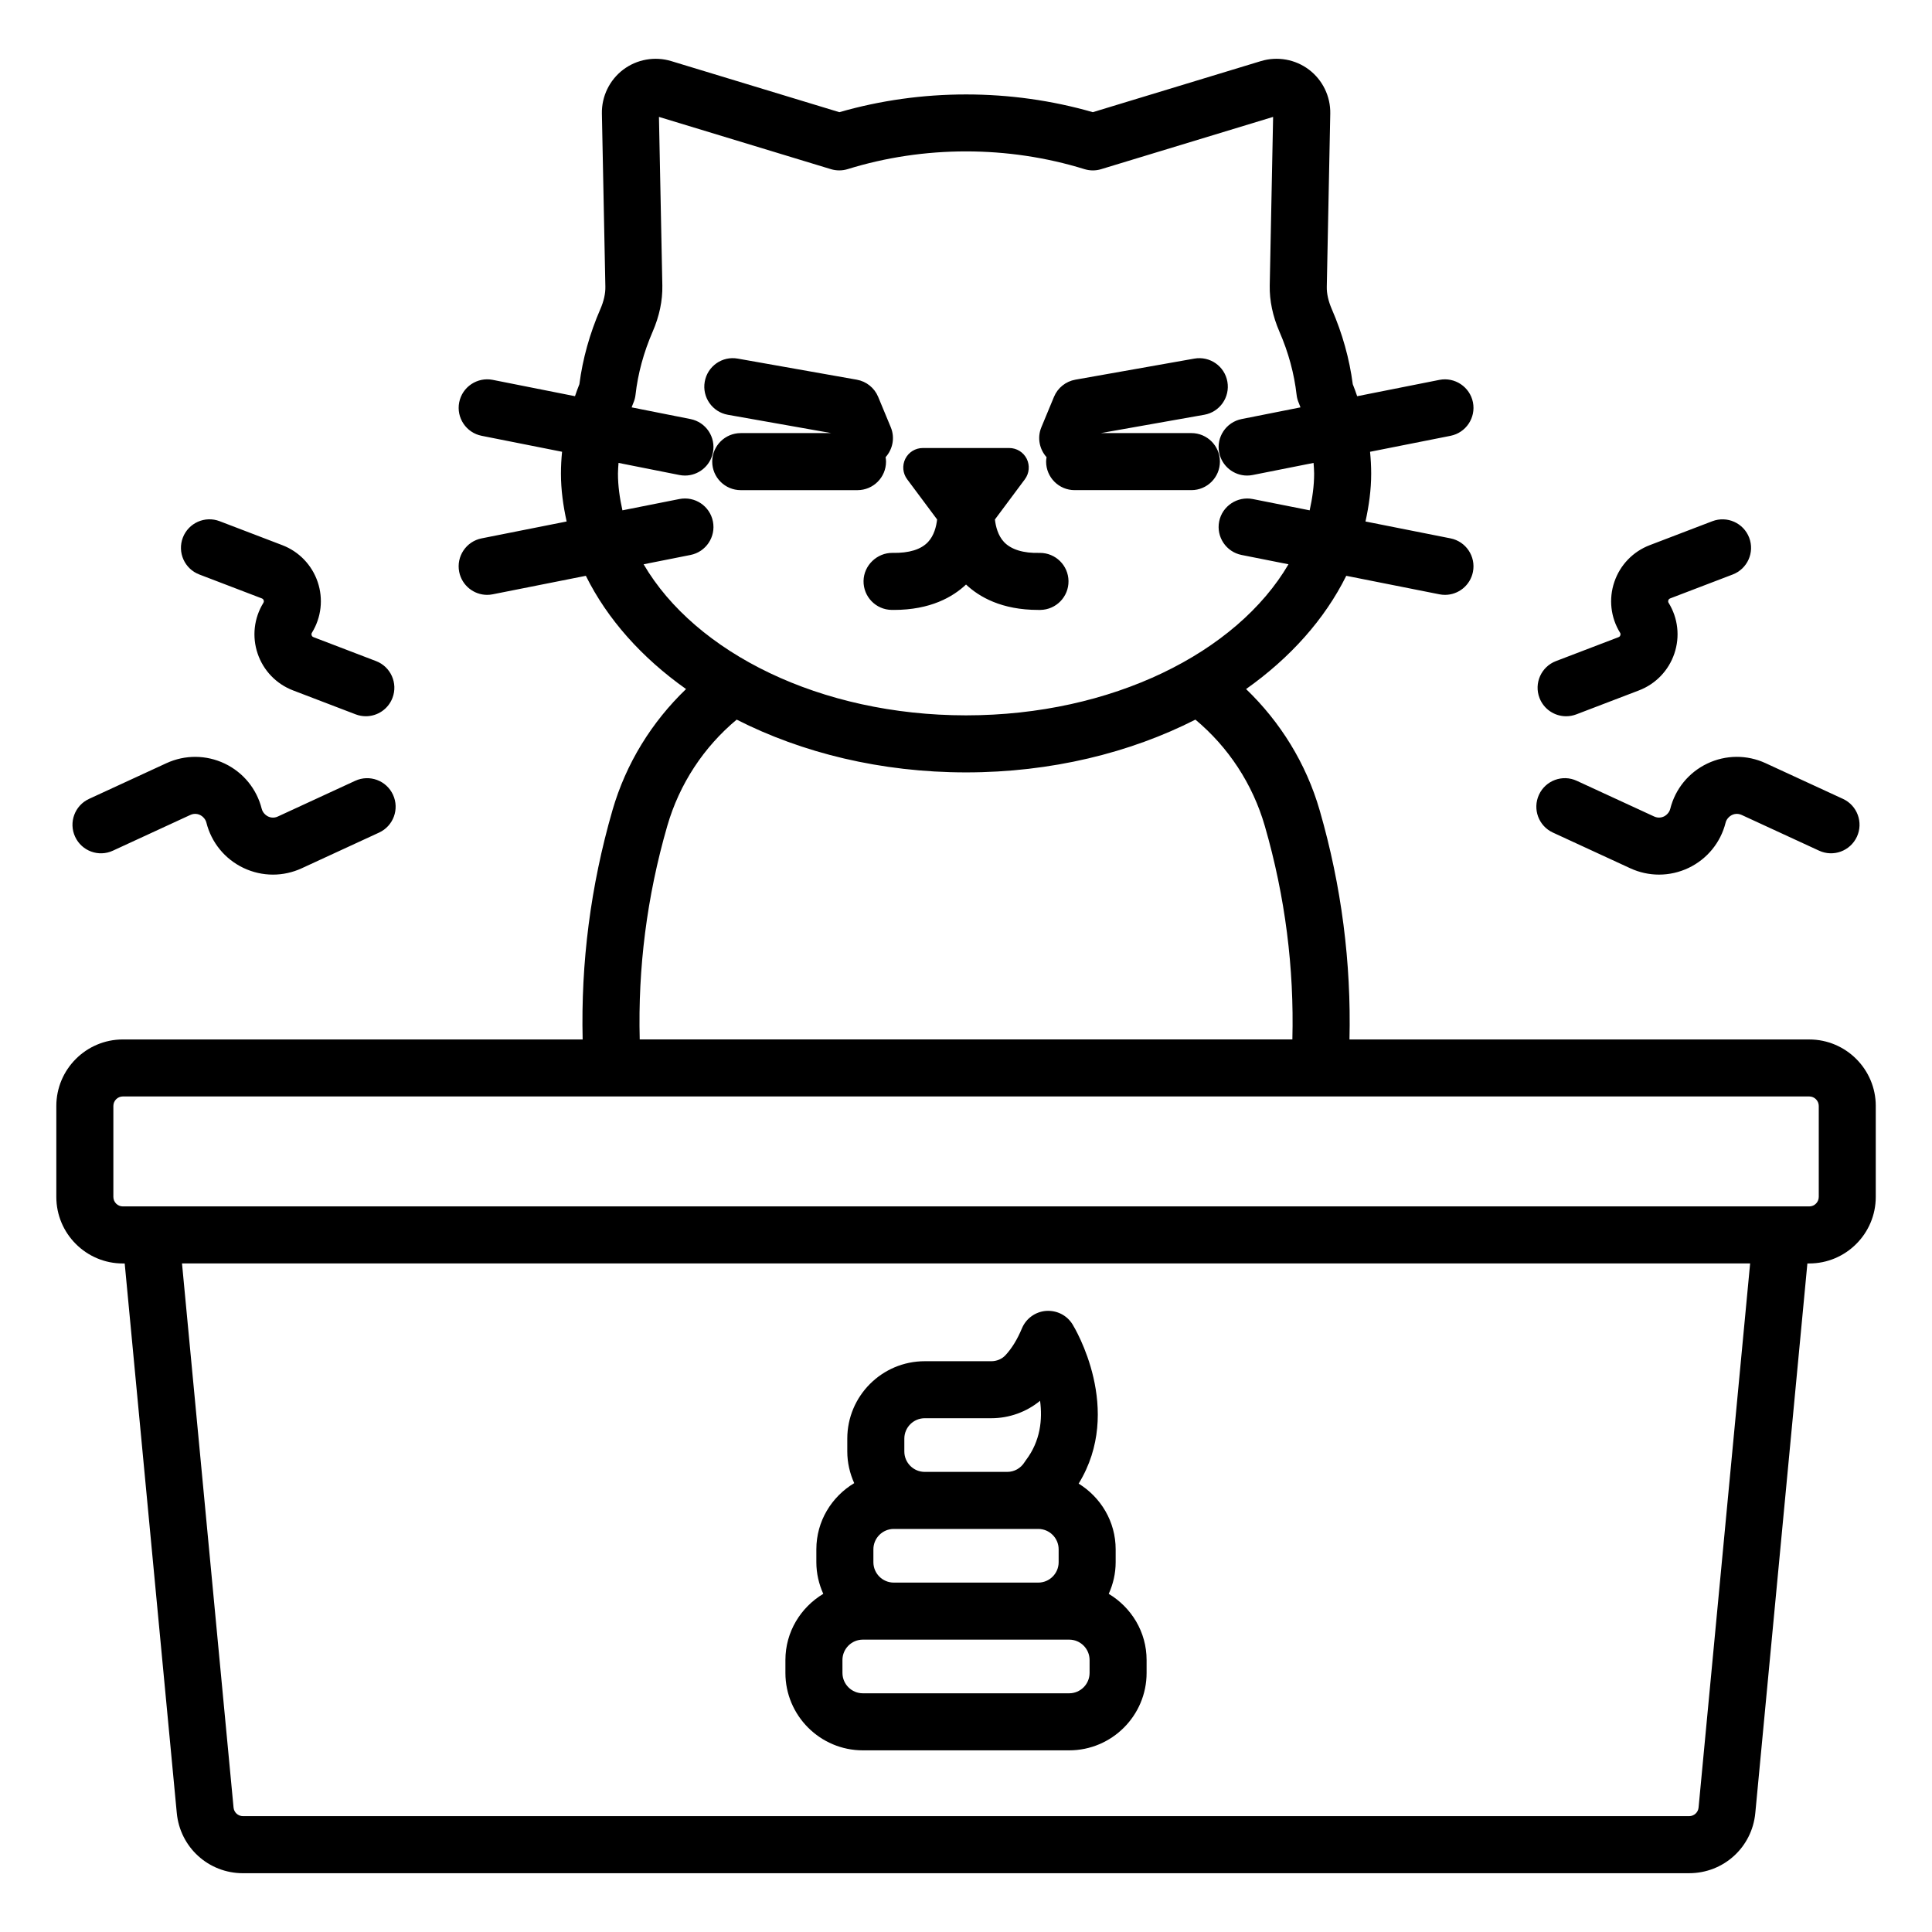
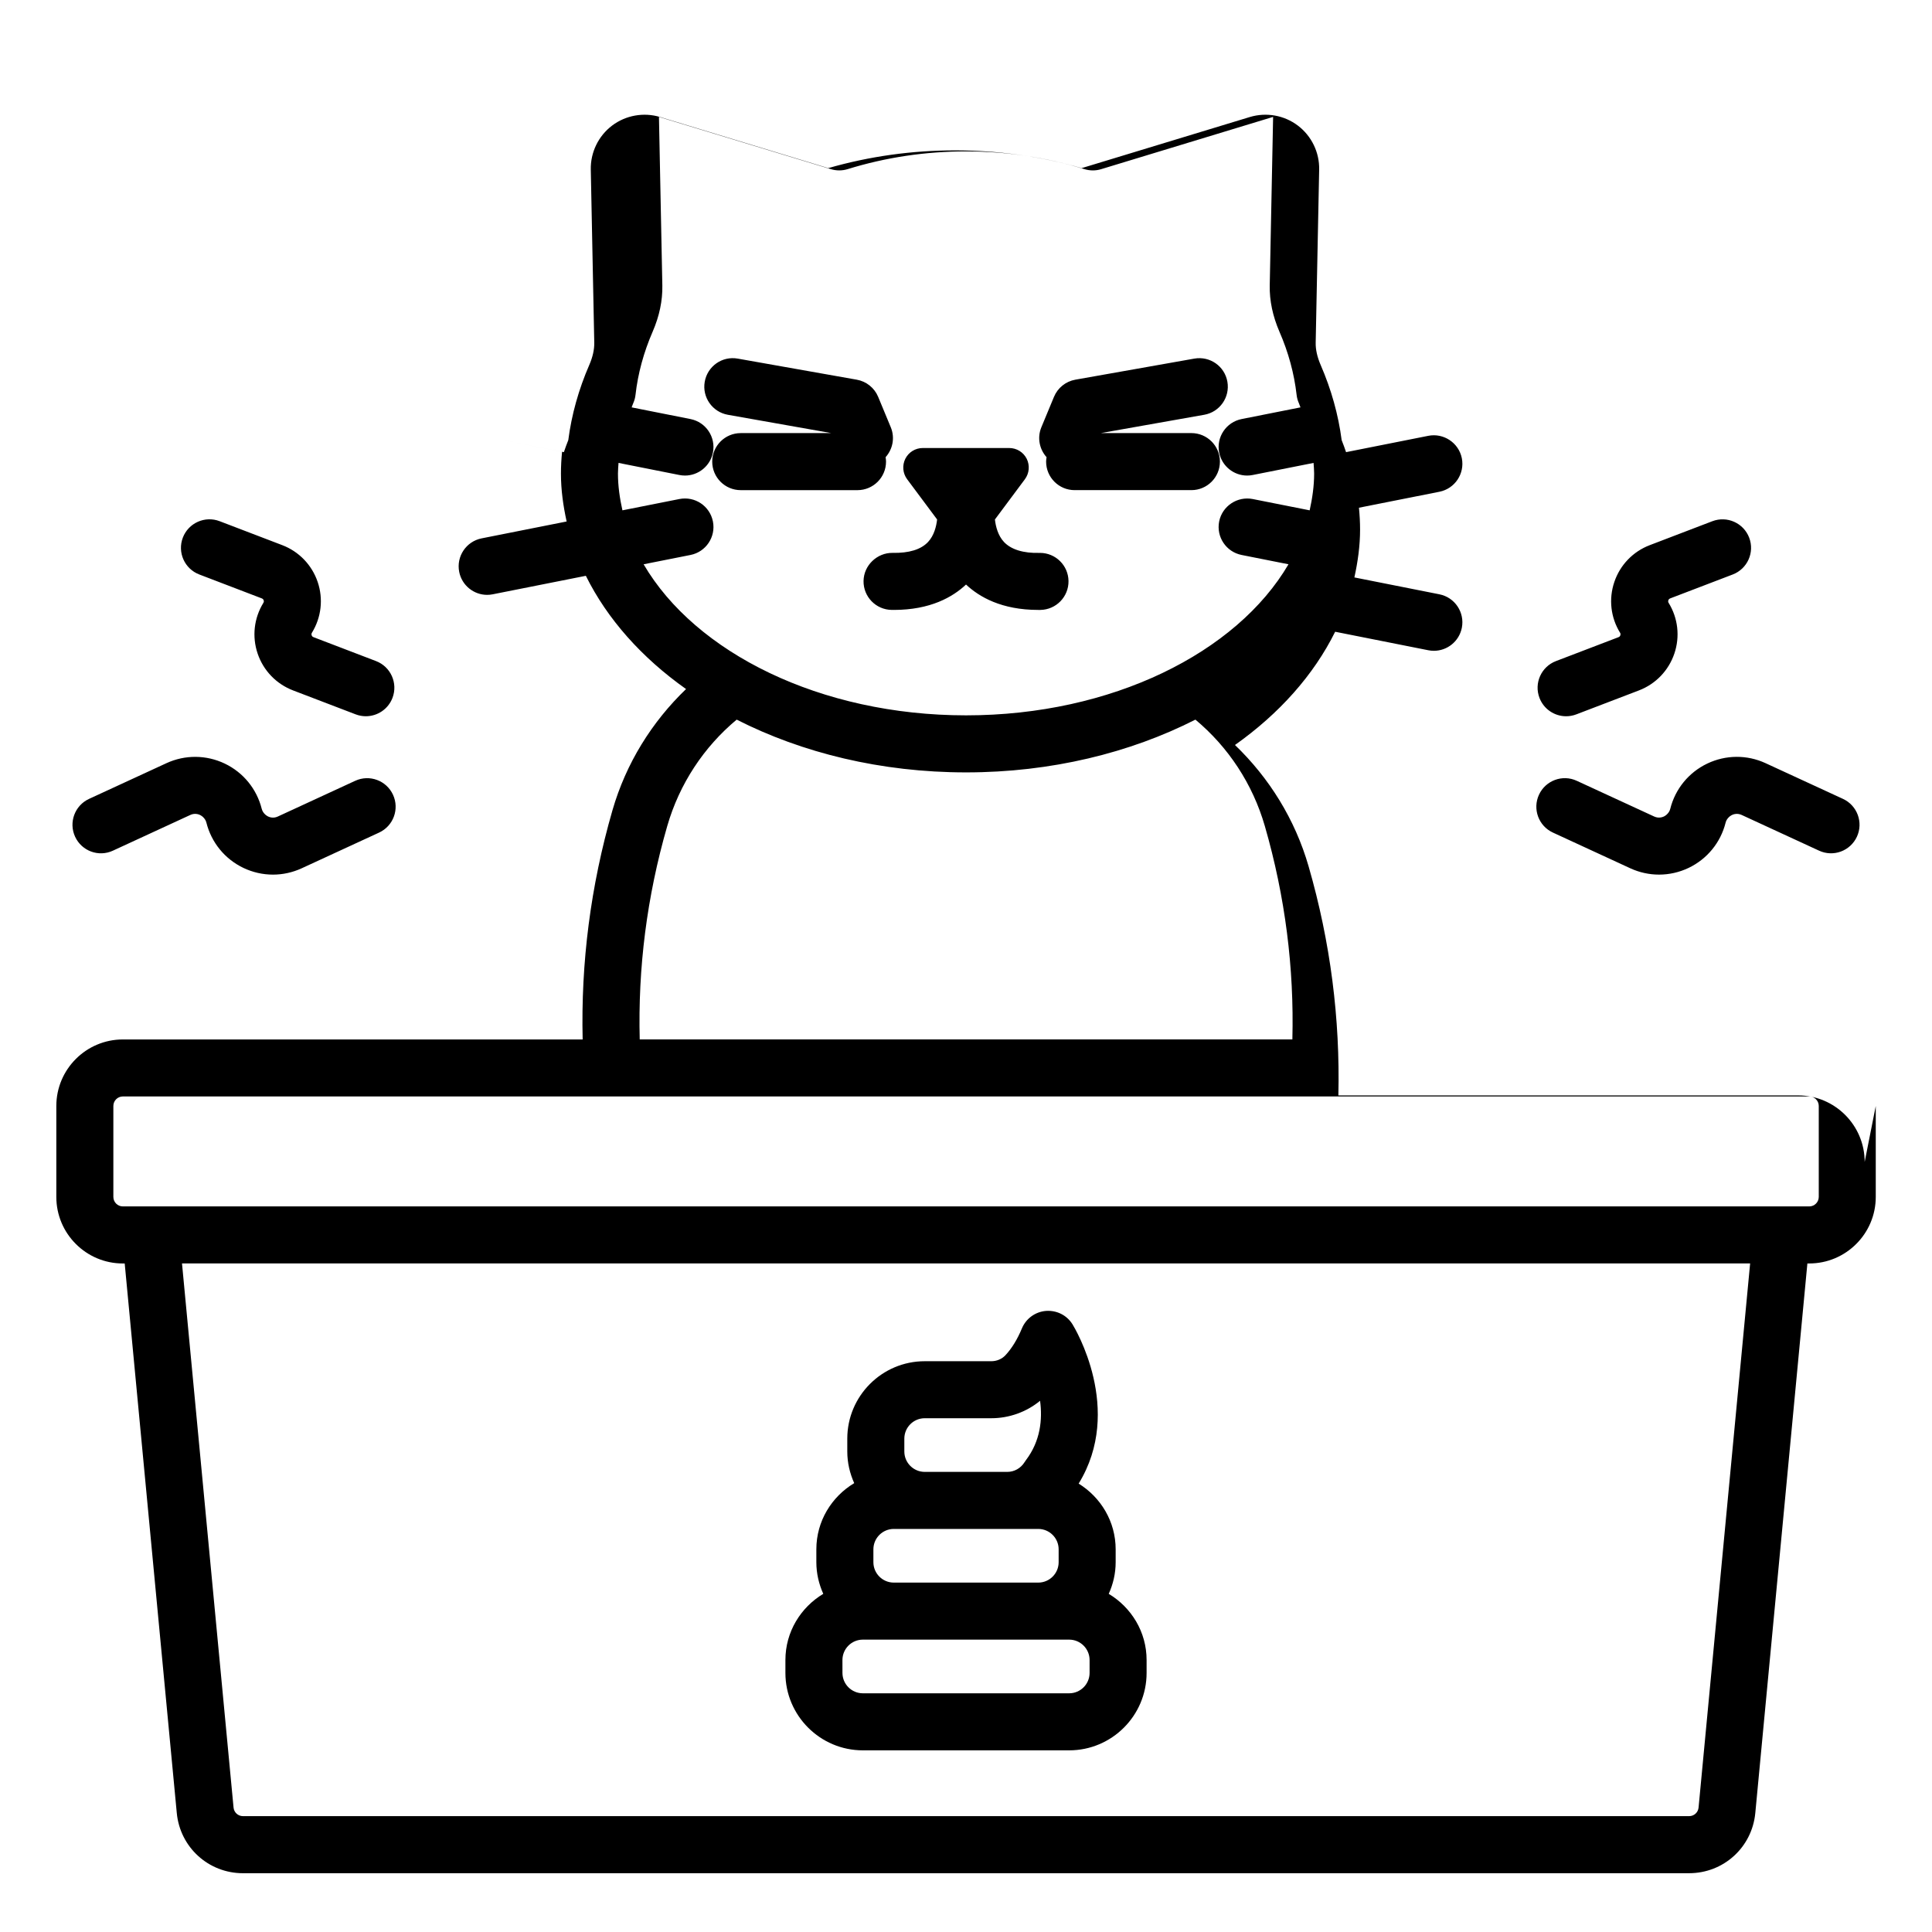
<svg xmlns="http://www.w3.org/2000/svg" fill="#000000" width="800px" height="800px" version="1.1" viewBox="144 144 512 512">
-   <path d="m551.84 354.62c1.75-3.789 6.234-5.461 10.027-3.695l17.98 8.293 2.523 1.164c1.145 0.527 2.125 0.211 2.621-0.02 0.258-0.125 0.609-0.367 0.938-0.73 0.289-0.316 0.566-0.723 0.707-1.289 1.324-5.273 4.894-9.641 9.797-11.984 4.906-2.344 10.535-2.383 15.465-0.109l20.508 9.461c3.789 1.75 5.441 6.238 3.695 10.027-1.758 3.789-6.231 5.453-10.031 3.695l-17.98-8.297-2.523-1.164c-1.145-0.527-2.125-0.215-2.609 0.02-0.258 0.125-0.613 0.367-0.945 0.73-0.293 0.32-0.57 0.727-0.711 1.297-1.32 5.262-4.887 9.625-9.781 11.973-2.496 1.191-5.176 1.789-7.856 1.789-2.598 0-5.195-0.559-7.621-1.676l-20.5-9.461c-3.797-1.742-5.449-6.234-3.703-10.023zm-355.03-58.379 16.59 6.348c0.086 0.031 0.352 0.137 0.477 0.492 0.121 0.355-0.031 0.602-0.078 0.676-2.496 4.051-3.047 8.953-1.52 13.457s4.953 8.059 9.391 9.754l16.586 6.344c0.887 0.34 1.801 0.5 2.695 0.5 3.043 0 5.91-1.852 7.059-4.859 1.492-3.898-0.461-8.266-4.359-9.758l-16.59-6.348c-0.086-0.031-0.352-0.137-0.473-0.492-0.121-0.355 0.027-0.598 0.078-0.68 2.492-4.051 3.047-8.957 1.52-13.457-1.531-4.5-4.953-8.055-9.391-9.75l-16.586-6.344c-3.902-1.492-8.266 0.461-9.758 4.359-1.488 3.898 0.461 8.27 4.359 9.758zm-22.879 73.191 17.98-8.297 2.523-1.164c1.137-0.523 2.125-0.215 2.613 0.02 0.258 0.125 0.609 0.367 0.941 0.73 0.293 0.32 0.566 0.723 0.711 1.297 1.324 5.266 4.891 9.633 9.789 11.977 2.488 1.191 5.172 1.789 7.852 1.789 2.594 0 5.191-0.562 7.617-1.68l20.5-9.457c3.789-1.746 5.445-6.234 3.695-10.027-1.746-3.789-6.231-5.449-10.027-3.695l-17.973 8.297-2.523 1.164c-1.145 0.535-2.129 0.211-2.613-0.02-0.258-0.125-0.613-0.371-0.945-0.73-0.289-0.32-0.566-0.723-0.711-1.289-1.324-5.273-4.891-9.637-9.789-11.984-4.898-2.34-10.535-2.383-15.469-0.109l-20.504 9.461c-3.789 1.746-5.445 6.238-3.695 10.027 1.75 3.793 6.238 5.453 10.027 3.691zm385.11-35.617c0.898 0 1.812-0.164 2.699-0.5l16.586-6.344c4.441-1.699 7.867-5.254 9.391-9.754 1.531-4.5 0.98-9.406-1.516-13.457-0.051-0.078-0.195-0.32-0.074-0.68 0.117-0.355 0.383-0.457 0.473-0.492l16.59-6.344c3.898-1.492 5.852-5.859 4.359-9.758-1.496-3.902-5.863-5.844-9.762-4.359l-16.586 6.344c-4.441 1.695-7.863 5.25-9.387 9.75-1.531 4.504-0.98 9.41 1.516 13.457 0.051 0.078 0.195 0.32 0.074 0.68-0.117 0.355-0.383 0.461-0.477 0.496l-16.59 6.344c-3.898 1.492-5.852 5.859-4.359 9.758 1.152 3.012 4.023 4.859 7.062 4.859zm-206.9 253.52v-3.41c0-7.469 4.051-13.953 10.035-17.543-1.156-2.566-1.836-5.391-1.836-8.383v-3.41c0-7.469 4.051-13.953 10.035-17.543-1.156-2.566-1.836-5.391-1.836-8.383v-3.406c0-11.316 9.207-20.52 20.523-20.52h17.637c1.441 0 2.805-0.574 3.742-1.574 1.676-1.789 3.152-4.188 4.379-7.133 1.094-2.617 3.551-4.398 6.375-4.625 2.894-0.195 5.535 1.152 7.027 3.551 0.594 0.957 13.664 22.633 1.629 42.215 5.859 3.617 9.809 10.043 9.809 17.422v3.41c0 2.992-0.676 5.816-1.836 8.383 5.984 3.59 10.035 10.074 10.035 17.543v3.41c0 11.316-9.207 20.52-20.52 20.52h-54.676c-11.316 0-20.523-9.207-20.523-20.523zm31.516-58.676c0 2.981 2.426 5.406 5.41 5.406h21.883c1.852 0 3.559-0.961 4.566-2.574 0.117-0.188 0.246-0.375 0.379-0.551 3.844-5.078 4.398-10.781 3.734-15.715-3.59 2.957-8.184 4.621-12.926 4.621h-17.637c-2.984 0-5.41 2.426-5.41 5.406zm-8.199 29.34c0 2.981 2.426 5.406 5.406 5.406h38.281c2.981 0 5.406-2.426 5.406-5.406v-3.41c0-2.981-2.426-5.406-5.406-5.406h-38.281c-2.981 0-5.406 2.426-5.406 5.406zm-8.199 29.336c0 2.981 2.426 5.406 5.406 5.406h54.68c2.981 0 5.406-2.426 5.406-5.406v-3.41c0-2.981-2.426-5.406-5.406-5.406h-54.684c-2.981 0-5.406 2.426-5.406 5.406zm52.457-281.7c4.172-0.062 7.508-3.492 7.449-7.664-0.059-4.137-3.43-7.449-7.559-7.449h-0.109c-4.281 0.133-7.562-0.906-9.422-2.883-1.602-1.703-2.199-4.117-2.41-5.973l7.949-10.672c1.16-1.57 1.344-3.664 0.477-5.41-0.879-1.754-2.668-2.856-4.629-2.856h-22.914c-1.961 0-3.75 1.102-4.629 2.856-0.867 1.746-0.688 3.84 0.477 5.41l7.949 10.668c-0.211 1.855-0.805 4.269-2.406 5.973-1.855 1.977-5.008 2.977-9.426 2.883-4.051-0.043-7.606 3.277-7.664 7.449-0.059 4.176 3.277 7.606 7.449 7.664 0.199 0.004 0.395 0.004 0.594 0.004 9.664 0 15.609-3.422 19.117-6.727 3.508 3.301 9.453 6.727 19.121 6.727h0.586zm221.38 131.46v24.102c0 9.723-7.91 17.633-17.633 17.633h-0.488l-13.801 145.62c-0.855 9.102-8.402 15.969-17.555 15.969l-383.22 0.004c-9.145 0-16.691-6.867-17.551-15.969l-13.801-145.62h-0.488c-9.723 0-17.633-7.91-17.633-17.633v-24.102c0-9.723 7.91-17.633 17.633-17.633h121.85c-0.48-20.281 2.078-40.578 7.894-60.719 3.598-12.469 10.453-23.438 19.508-32.141-11.734-8.301-20.867-18.539-26.555-30.012l-24.68 4.902c-0.496 0.098-0.992 0.148-1.477 0.148-3.531 0-6.691-2.488-7.406-6.09-0.812-4.094 1.848-8.07 5.941-8.883l22.531-4.473c-0.91-4.141-1.508-8.355-1.508-12.68 0-1.938 0.105-3.871 0.297-5.797l-21.316-4.231c-4.094-0.812-6.754-4.789-5.941-8.883 0.812-4.09 4.789-6.742 8.883-5.941l21.797 4.328c0.383-1.062 0.723-2.133 1.168-3.184 0.871-6.727 2.738-13.418 5.555-19.902 0.918-2.109 1.363-4.102 1.328-5.93l-0.922-45.875c-0.09-4.547 2.016-8.898 5.644-11.645 3.629-2.742 8.395-3.586 12.734-2.269l44.555 13.539c21.742-6.269 45.418-6.269 67.164 0l44.551-13.539c4.367-1.32 9.121-0.473 12.742 2.273 3.621 2.746 5.731 7.098 5.637 11.645l-0.922 45.879c-0.039 1.82 0.41 3.812 1.324 5.926 2.812 6.477 4.684 13.168 5.559 19.902 0.445 1.051 0.785 2.121 1.168 3.184l21.793-4.328c4.051-0.805 8.07 1.844 8.887 5.941 0.812 4.094-1.852 8.07-5.945 8.883l-21.32 4.231c0.188 1.926 0.297 3.856 0.297 5.793 0 4.324-0.602 8.539-1.508 12.68l22.531 4.473c4.094 0.812 6.754 4.789 5.945 8.883-0.719 3.598-3.871 6.09-7.406 6.09-0.492 0-0.984-0.051-1.48-0.148l-24.684-4.902c-5.688 11.477-14.82 21.711-26.551 30.012 9.055 8.703 15.91 19.676 19.508 32.145 5.816 20.141 8.371 40.438 7.894 60.719h121.85c9.715-0.004 17.625 7.906 17.625 17.629zm-241.08-103.52c38.621 0 71.723-16.59 85.445-40.035l-12.426-2.469c-4.094-0.812-6.754-4.789-5.945-8.883 0.816-4.098 4.836-6.731 8.887-5.941l15.098 2.996c0.703-3.188 1.184-6.422 1.184-9.742 0-0.941-0.09-1.883-0.152-2.824l-16.129 3.203c-0.496 0.098-0.988 0.148-1.48 0.148-3.531 0-6.688-2.492-7.406-6.09-0.812-4.094 1.852-8.07 5.945-8.883l15.605-3.098c-0.152-0.367-0.266-0.742-0.426-1.109-0.316-0.699-0.516-1.449-0.602-2.211-0.641-5.629-2.164-11.258-4.547-16.727-1.785-4.129-2.652-8.25-2.574-12.254l0.895-44.676-45.574 13.852c-1.453 0.449-2.992 0.434-4.434-0.012-20.234-6.266-42.512-6.266-62.738 0-1.445 0.445-2.988 0.449-4.43 0.012l-45.582-13.852 0.898 44.68c0.078 4.019-0.789 8.145-2.574 12.254-2.375 5.473-3.902 11.098-4.535 16.719-0.086 0.762-0.289 1.512-0.602 2.215-0.164 0.367-0.273 0.742-0.426 1.109l15.598 3.098c4.094 0.812 6.754 4.789 5.941 8.883-0.715 3.598-3.871 6.09-7.406 6.09-0.488 0-0.98-0.051-1.477-0.148l-16.129-3.203c-0.062 0.941-0.152 1.879-0.152 2.824 0 3.32 0.477 6.559 1.184 9.742l15.098-2.996c4.113-0.805 8.07 1.848 8.883 5.941s-1.848 8.07-5.941 8.883l-12.426 2.469c13.719 23.445 46.824 40.035 85.453 40.035zm-86.484 85.883h172.96c0.48-18.883-1.879-37.777-7.293-56.527-3.238-11.219-9.723-20.984-18.406-28.223-17.297 8.801-38.223 13.984-60.781 13.984s-43.488-5.184-60.785-13.984c-8.684 7.234-15.172 17.004-18.406 28.223-5.414 18.75-7.773 37.645-7.289 56.527zm294.27 59.367h-415.57l13.66 144.19c0.121 1.305 1.199 2.281 2.508 2.281h383.23c1.309 0 2.387-0.98 2.508-2.277zm18.188-41.734c0-1.387-1.133-2.519-2.519-2.519h-446.91c-1.391 0-2.519 1.133-2.519 2.519v24.102c0 1.387 1.129 2.519 2.519 2.519h446.91c1.387 0 2.519-1.133 2.519-2.519zm-204.76-170.76c0 4.176 3.387 7.559 7.559 7.559h30.941c4.172 0 7.559-3.383 7.559-7.559s-3.387-7.559-7.559-7.559h-24l27.418-4.856c4.109-0.727 6.848-4.648 6.121-8.762-0.723-4.109-4.621-6.84-8.758-6.121l-31.531 5.586c-2.539 0.449-4.676 2.164-5.664 4.547l-3.344 8.062c-1.152 2.777-0.504 5.832 1.379 7.93-0.062 0.387-0.121 0.77-0.121 1.172zm-42.422 0c0-0.402-0.059-0.789-0.117-1.172 1.879-2.098 2.527-5.152 1.375-7.926l-3.344-8.062c-0.988-2.383-3.125-4.098-5.664-4.547l-31.535-5.586c-4.133-0.746-8.035 2.012-8.762 6.121-0.727 4.109 2.016 8.031 6.121 8.762l27.418 4.856h-23.996c-4.176 0-7.559 3.383-7.559 7.559 0 4.176 3.383 7.559 7.559 7.559h30.941c4.18-0.004 7.562-3.387 7.562-7.562z" />
+   <path d="m551.84 354.62c1.75-3.789 6.234-5.461 10.027-3.695l17.98 8.293 2.523 1.164c1.145 0.527 2.125 0.211 2.621-0.02 0.258-0.125 0.609-0.367 0.938-0.73 0.289-0.316 0.566-0.723 0.707-1.289 1.324-5.273 4.894-9.641 9.797-11.984 4.906-2.344 10.535-2.383 15.465-0.109l20.508 9.461c3.789 1.75 5.441 6.238 3.695 10.027-1.758 3.789-6.231 5.453-10.031 3.695l-17.98-8.297-2.523-1.164c-1.145-0.527-2.125-0.215-2.609 0.02-0.258 0.125-0.613 0.367-0.945 0.73-0.293 0.32-0.57 0.727-0.711 1.297-1.32 5.262-4.887 9.625-9.781 11.973-2.496 1.191-5.176 1.789-7.856 1.789-2.598 0-5.195-0.559-7.621-1.676l-20.5-9.461c-3.797-1.742-5.449-6.234-3.703-10.023zm-355.03-58.379 16.59 6.348c0.086 0.031 0.352 0.137 0.477 0.492 0.121 0.355-0.031 0.602-0.078 0.676-2.496 4.051-3.047 8.953-1.52 13.457s4.953 8.059 9.391 9.754l16.586 6.344c0.887 0.34 1.801 0.5 2.695 0.5 3.043 0 5.91-1.852 7.059-4.859 1.492-3.898-0.461-8.266-4.359-9.758l-16.59-6.348c-0.086-0.031-0.352-0.137-0.473-0.492-0.121-0.355 0.027-0.598 0.078-0.68 2.492-4.051 3.047-8.957 1.52-13.457-1.531-4.5-4.953-8.055-9.391-9.75l-16.586-6.344c-3.902-1.492-8.266 0.461-9.758 4.359-1.488 3.898 0.461 8.27 4.359 9.758zm-22.879 73.191 17.98-8.297 2.523-1.164c1.137-0.523 2.125-0.215 2.613 0.02 0.258 0.125 0.609 0.367 0.941 0.73 0.293 0.32 0.566 0.723 0.711 1.297 1.324 5.266 4.891 9.633 9.789 11.977 2.488 1.191 5.172 1.789 7.852 1.789 2.594 0 5.191-0.562 7.617-1.68l20.5-9.457c3.789-1.746 5.445-6.234 3.695-10.027-1.746-3.789-6.231-5.449-10.027-3.695l-17.973 8.297-2.523 1.164c-1.145 0.535-2.129 0.211-2.613-0.02-0.258-0.125-0.613-0.371-0.945-0.73-0.289-0.32-0.566-0.723-0.711-1.289-1.324-5.273-4.891-9.637-9.789-11.984-4.898-2.34-10.535-2.383-15.469-0.109l-20.504 9.461c-3.789 1.746-5.445 6.238-3.695 10.027 1.75 3.793 6.238 5.453 10.027 3.691zm385.11-35.617c0.898 0 1.812-0.164 2.699-0.5l16.586-6.344c4.441-1.699 7.867-5.254 9.391-9.754 1.531-4.5 0.98-9.406-1.516-13.457-0.051-0.078-0.195-0.32-0.074-0.68 0.117-0.355 0.383-0.457 0.473-0.492l16.59-6.344c3.898-1.492 5.852-5.859 4.359-9.758-1.496-3.902-5.863-5.844-9.762-4.359l-16.586 6.344c-4.441 1.695-7.863 5.25-9.387 9.75-1.531 4.504-0.98 9.41 1.516 13.457 0.051 0.078 0.195 0.32 0.074 0.68-0.117 0.355-0.383 0.461-0.477 0.496l-16.59 6.344c-3.898 1.492-5.852 5.859-4.359 9.758 1.152 3.012 4.023 4.859 7.062 4.859zm-206.9 253.52v-3.41c0-7.469 4.051-13.953 10.035-17.543-1.156-2.566-1.836-5.391-1.836-8.383v-3.41c0-7.469 4.051-13.953 10.035-17.543-1.156-2.566-1.836-5.391-1.836-8.383v-3.406c0-11.316 9.207-20.52 20.523-20.52h17.637c1.441 0 2.805-0.574 3.742-1.574 1.676-1.789 3.152-4.188 4.379-7.133 1.094-2.617 3.551-4.398 6.375-4.625 2.894-0.195 5.535 1.152 7.027 3.551 0.594 0.957 13.664 22.633 1.629 42.215 5.859 3.617 9.809 10.043 9.809 17.422v3.41c0 2.992-0.676 5.816-1.836 8.383 5.984 3.59 10.035 10.074 10.035 17.543v3.41c0 11.316-9.207 20.52-20.52 20.52h-54.676c-11.316 0-20.523-9.207-20.523-20.523zm31.516-58.676c0 2.981 2.426 5.406 5.41 5.406h21.883c1.852 0 3.559-0.961 4.566-2.574 0.117-0.188 0.246-0.375 0.379-0.551 3.844-5.078 4.398-10.781 3.734-15.715-3.59 2.957-8.184 4.621-12.926 4.621h-17.637c-2.984 0-5.41 2.426-5.41 5.406zm-8.199 29.34c0 2.981 2.426 5.406 5.406 5.406h38.281c2.981 0 5.406-2.426 5.406-5.406v-3.41c0-2.981-2.426-5.406-5.406-5.406h-38.281c-2.981 0-5.406 2.426-5.406 5.406zm-8.199 29.336c0 2.981 2.426 5.406 5.406 5.406h54.68c2.981 0 5.406-2.426 5.406-5.406v-3.41c0-2.981-2.426-5.406-5.406-5.406h-54.684c-2.981 0-5.406 2.426-5.406 5.406zm52.457-281.7c4.172-0.062 7.508-3.492 7.449-7.664-0.059-4.137-3.43-7.449-7.559-7.449h-0.109c-4.281 0.133-7.562-0.906-9.422-2.883-1.602-1.703-2.199-4.117-2.41-5.973l7.949-10.672c1.16-1.57 1.344-3.664 0.477-5.41-0.879-1.754-2.668-2.856-4.629-2.856h-22.914c-1.961 0-3.75 1.102-4.629 2.856-0.867 1.746-0.688 3.84 0.477 5.41l7.949 10.668c-0.211 1.855-0.805 4.269-2.406 5.973-1.855 1.977-5.008 2.977-9.426 2.883-4.051-0.043-7.606 3.277-7.664 7.449-0.059 4.176 3.277 7.606 7.449 7.664 0.199 0.004 0.395 0.004 0.594 0.004 9.664 0 15.609-3.422 19.117-6.727 3.508 3.301 9.453 6.727 19.121 6.727h0.586zm221.38 131.46v24.102c0 9.723-7.91 17.633-17.633 17.633h-0.488l-13.801 145.62c-0.855 9.102-8.402 15.969-17.555 15.969l-383.22 0.004c-9.145 0-16.691-6.867-17.551-15.969l-13.801-145.62h-0.488c-9.723 0-17.633-7.91-17.633-17.633v-24.102c0-9.723 7.91-17.633 17.633-17.633h121.85c-0.48-20.281 2.078-40.578 7.894-60.719 3.598-12.469 10.453-23.438 19.508-32.141-11.734-8.301-20.867-18.539-26.555-30.012l-24.68 4.902c-0.496 0.098-0.992 0.148-1.477 0.148-3.531 0-6.691-2.488-7.406-6.09-0.812-4.094 1.848-8.07 5.941-8.883l22.531-4.473c-0.91-4.141-1.508-8.355-1.508-12.68 0-1.938 0.105-3.871 0.297-5.797l-21.316-4.231l21.797 4.328c0.383-1.062 0.723-2.133 1.168-3.184 0.871-6.727 2.738-13.418 5.555-19.902 0.918-2.109 1.363-4.102 1.328-5.93l-0.922-45.875c-0.09-4.547 2.016-8.898 5.644-11.645 3.629-2.742 8.395-3.586 12.734-2.269l44.555 13.539c21.742-6.269 45.418-6.269 67.164 0l44.551-13.539c4.367-1.32 9.121-0.473 12.742 2.273 3.621 2.746 5.731 7.098 5.637 11.645l-0.922 45.879c-0.039 1.82 0.41 3.812 1.324 5.926 2.812 6.477 4.684 13.168 5.559 19.902 0.445 1.051 0.785 2.121 1.168 3.184l21.793-4.328c4.051-0.805 8.07 1.844 8.887 5.941 0.812 4.094-1.852 8.07-5.945 8.883l-21.32 4.231c0.188 1.926 0.297 3.856 0.297 5.793 0 4.324-0.602 8.539-1.508 12.68l22.531 4.473c4.094 0.812 6.754 4.789 5.945 8.883-0.719 3.598-3.871 6.09-7.406 6.09-0.492 0-0.984-0.051-1.48-0.148l-24.684-4.902c-5.688 11.477-14.82 21.711-26.551 30.012 9.055 8.703 15.91 19.676 19.508 32.145 5.816 20.141 8.371 40.438 7.894 60.719h121.85c9.715-0.004 17.625 7.906 17.625 17.629zm-241.08-103.52c38.621 0 71.723-16.59 85.445-40.035l-12.426-2.469c-4.094-0.812-6.754-4.789-5.945-8.883 0.816-4.098 4.836-6.731 8.887-5.941l15.098 2.996c0.703-3.188 1.184-6.422 1.184-9.742 0-0.941-0.09-1.883-0.152-2.824l-16.129 3.203c-0.496 0.098-0.988 0.148-1.48 0.148-3.531 0-6.688-2.492-7.406-6.09-0.812-4.094 1.852-8.07 5.945-8.883l15.605-3.098c-0.152-0.367-0.266-0.742-0.426-1.109-0.316-0.699-0.516-1.449-0.602-2.211-0.641-5.629-2.164-11.258-4.547-16.727-1.785-4.129-2.652-8.25-2.574-12.254l0.895-44.676-45.574 13.852c-1.453 0.449-2.992 0.434-4.434-0.012-20.234-6.266-42.512-6.266-62.738 0-1.445 0.445-2.988 0.449-4.43 0.012l-45.582-13.852 0.898 44.68c0.078 4.019-0.789 8.145-2.574 12.254-2.375 5.473-3.902 11.098-4.535 16.719-0.086 0.762-0.289 1.512-0.602 2.215-0.164 0.367-0.273 0.742-0.426 1.109l15.598 3.098c4.094 0.812 6.754 4.789 5.941 8.883-0.715 3.598-3.871 6.09-7.406 6.09-0.488 0-0.98-0.051-1.477-0.148l-16.129-3.203c-0.062 0.941-0.152 1.879-0.152 2.824 0 3.32 0.477 6.559 1.184 9.742l15.098-2.996c4.113-0.805 8.07 1.848 8.883 5.941s-1.848 8.07-5.941 8.883l-12.426 2.469c13.719 23.445 46.824 40.035 85.453 40.035zm-86.484 85.883h172.96c0.48-18.883-1.879-37.777-7.293-56.527-3.238-11.219-9.723-20.984-18.406-28.223-17.297 8.801-38.223 13.984-60.781 13.984s-43.488-5.184-60.785-13.984c-8.684 7.234-15.172 17.004-18.406 28.223-5.414 18.75-7.773 37.645-7.289 56.527zm294.27 59.367h-415.57l13.66 144.19c0.121 1.305 1.199 2.281 2.508 2.281h383.23c1.309 0 2.387-0.98 2.508-2.277zm18.188-41.734c0-1.387-1.133-2.519-2.519-2.519h-446.91c-1.391 0-2.519 1.133-2.519 2.519v24.102c0 1.387 1.129 2.519 2.519 2.519h446.91c1.387 0 2.519-1.133 2.519-2.519zm-204.76-170.76c0 4.176 3.387 7.559 7.559 7.559h30.941c4.172 0 7.559-3.383 7.559-7.559s-3.387-7.559-7.559-7.559h-24l27.418-4.856c4.109-0.727 6.848-4.648 6.121-8.762-0.723-4.109-4.621-6.84-8.758-6.121l-31.531 5.586c-2.539 0.449-4.676 2.164-5.664 4.547l-3.344 8.062c-1.152 2.777-0.504 5.832 1.379 7.93-0.062 0.387-0.121 0.77-0.121 1.172zm-42.422 0c0-0.402-0.059-0.789-0.117-1.172 1.879-2.098 2.527-5.152 1.375-7.926l-3.344-8.062c-0.988-2.383-3.125-4.098-5.664-4.547l-31.535-5.586c-4.133-0.746-8.035 2.012-8.762 6.121-0.727 4.109 2.016 8.031 6.121 8.762l27.418 4.856h-23.996c-4.176 0-7.559 3.383-7.559 7.559 0 4.176 3.383 7.559 7.559 7.559h30.941c4.18-0.004 7.562-3.387 7.562-7.562z" />
</svg>